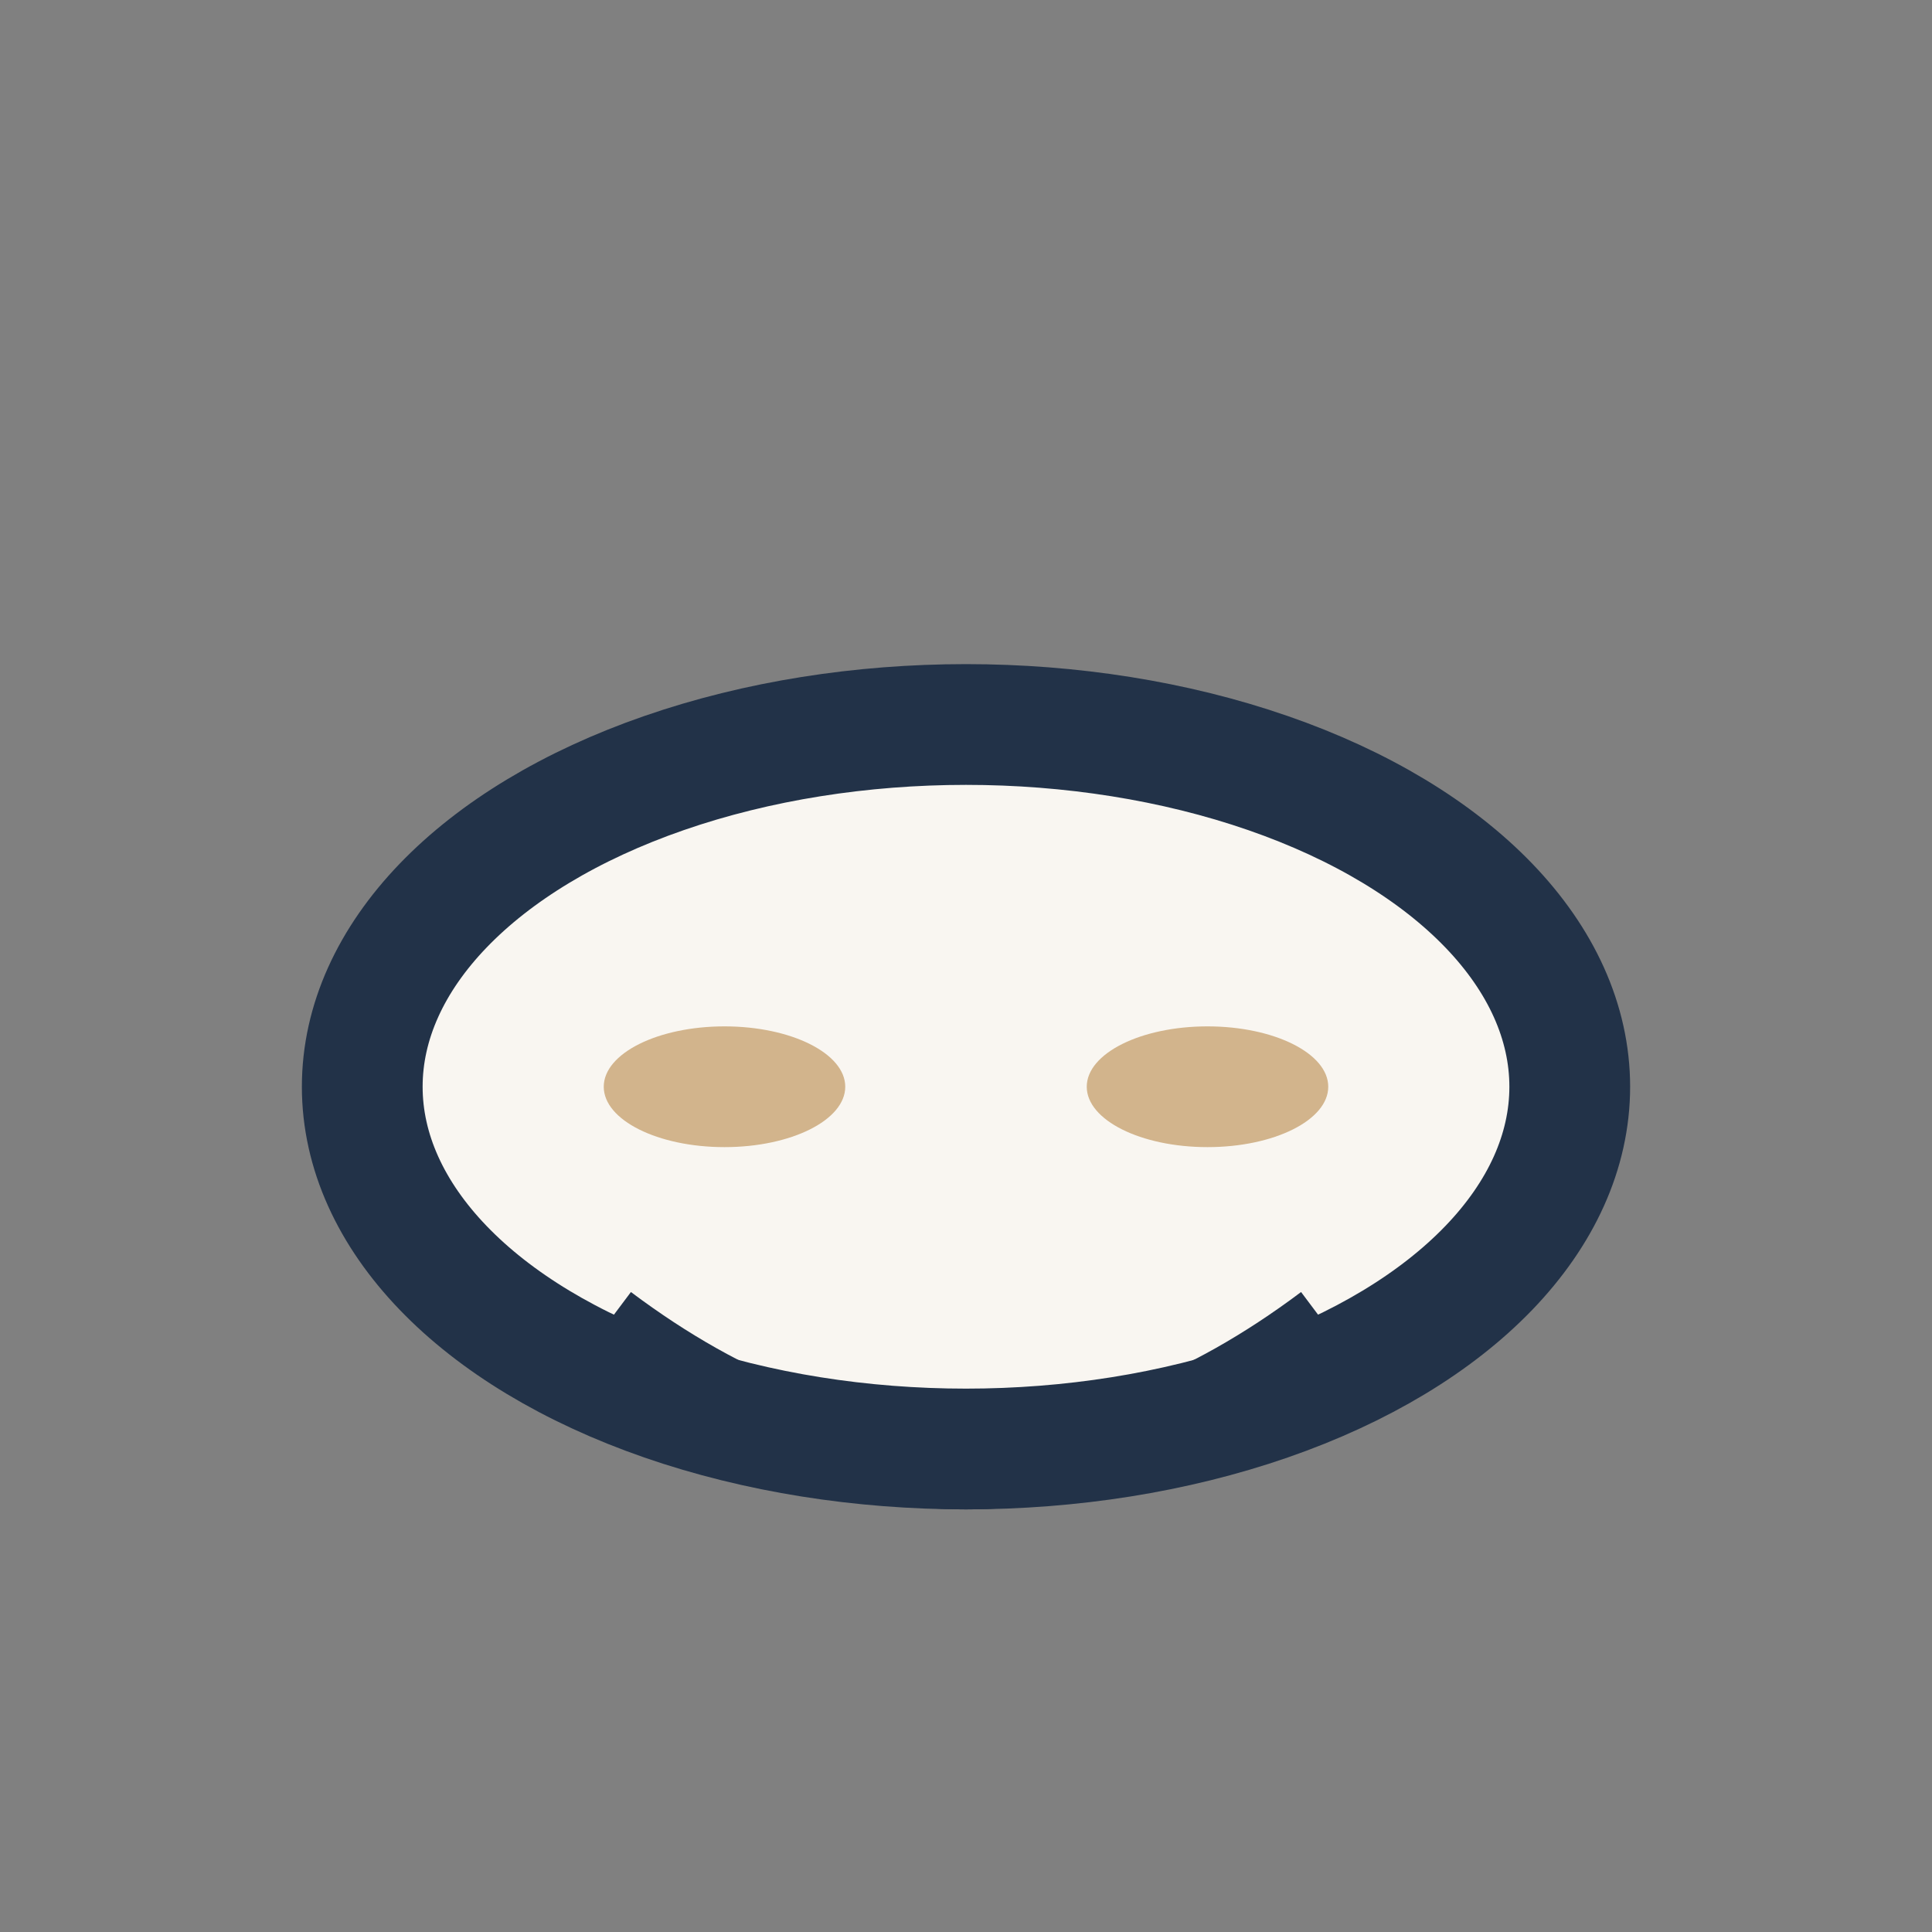
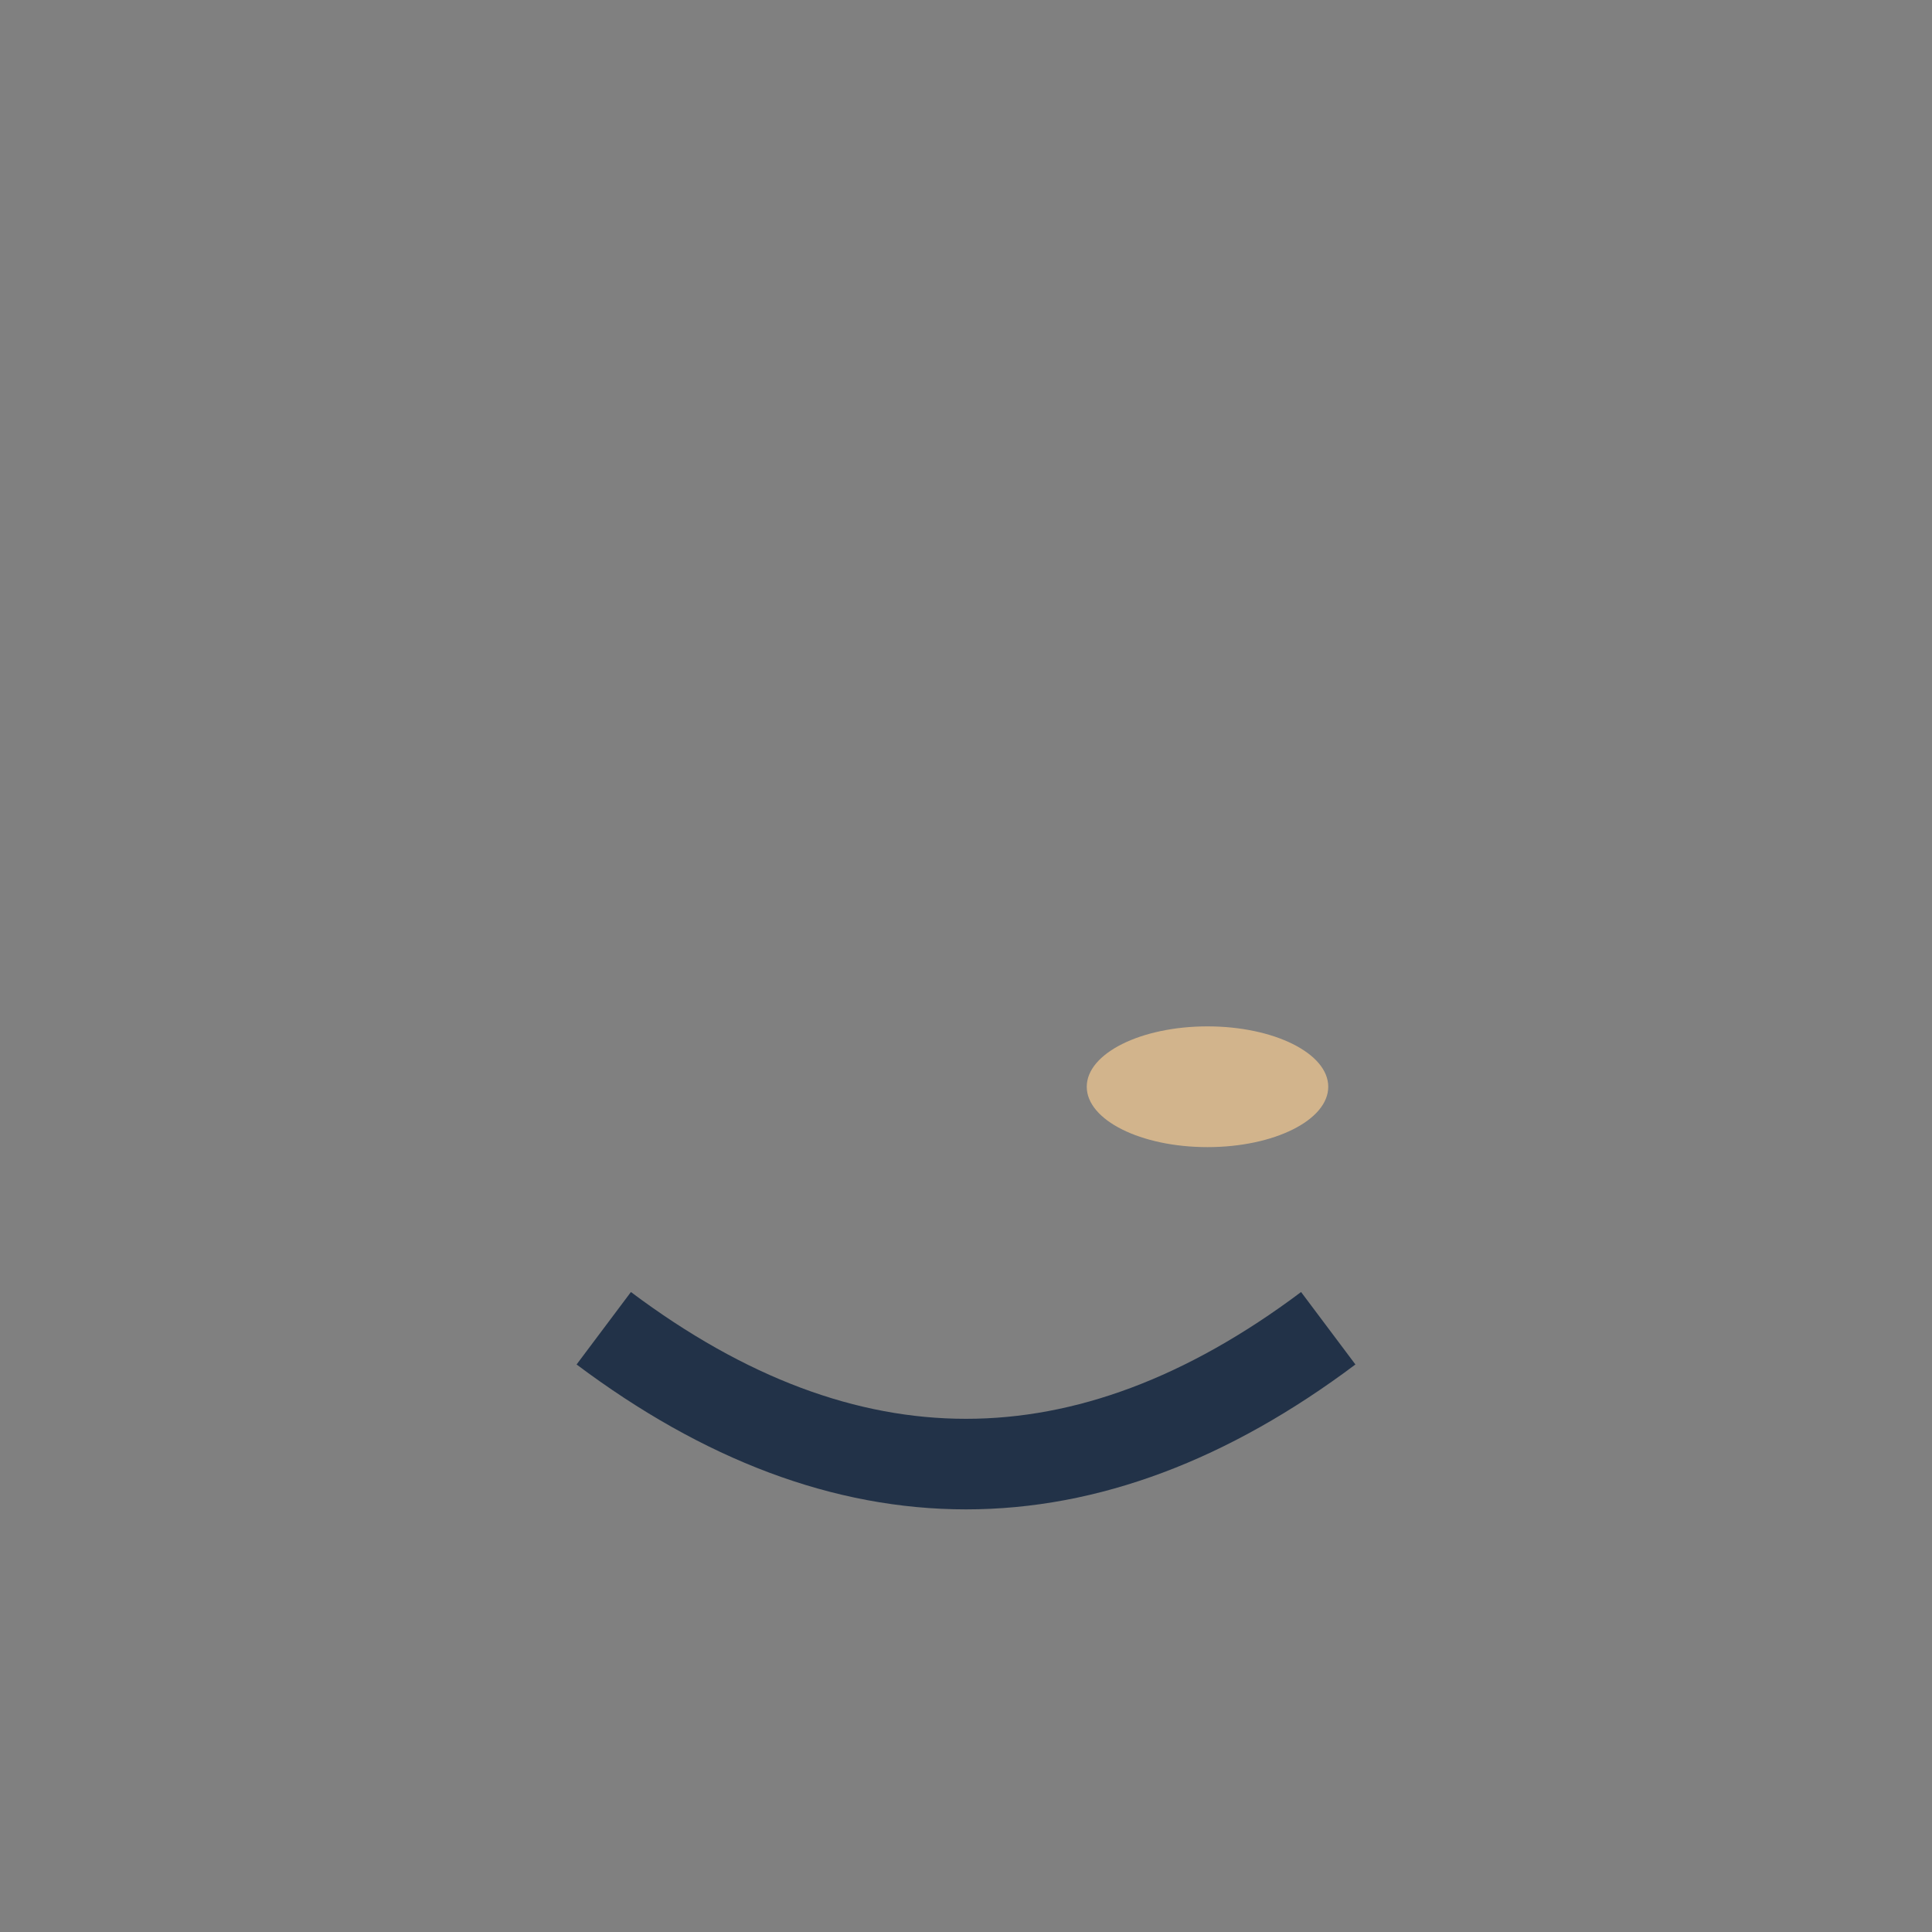
<svg xmlns="http://www.w3.org/2000/svg" width="32" height="32" viewBox="0 0 32 32">
  <rect x="0" y="0" width="32" height="32" fill="#808080" stroke="none" />
-   <ellipse cx="16" cy="18" rx="10" ry="6" fill="#F9F6F1" stroke="#223248" stroke-width="2" />
-   <ellipse cx="12" cy="18" rx="2" ry="1" fill="#D2B48C" />
  <ellipse cx="20" cy="18" rx="2" ry="1" fill="#D2B48C" />
  <path d="M10,22 C14,25 18,25 22,22" fill="none" stroke="#223248" stroke-width="1.5" />
</svg>